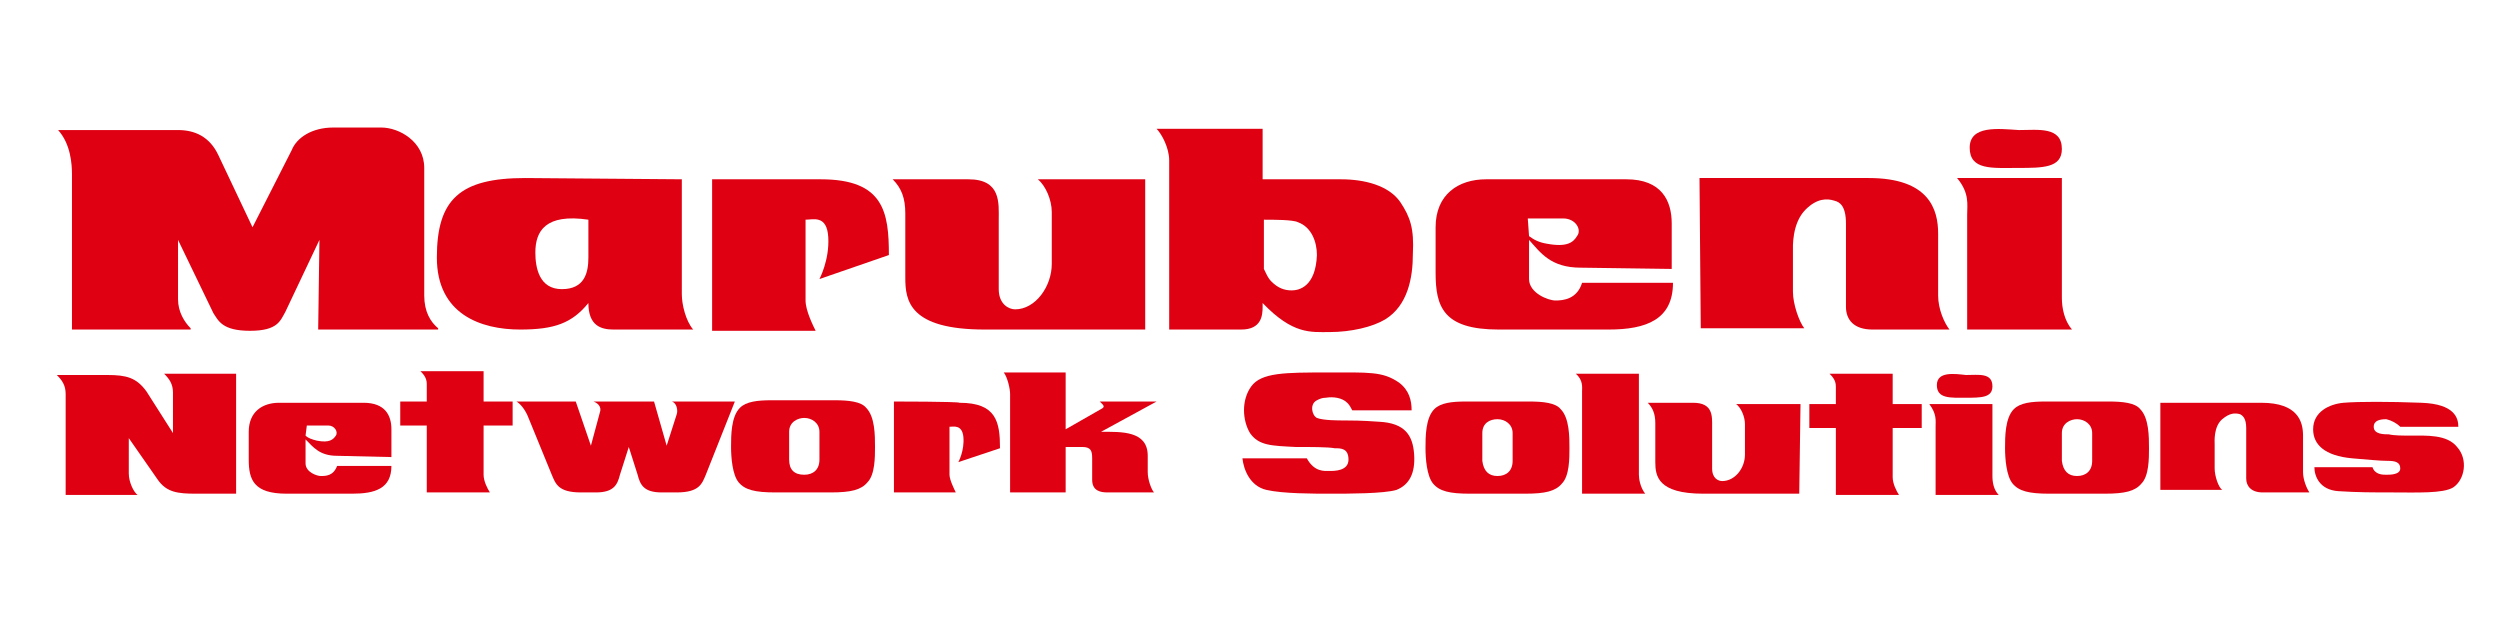
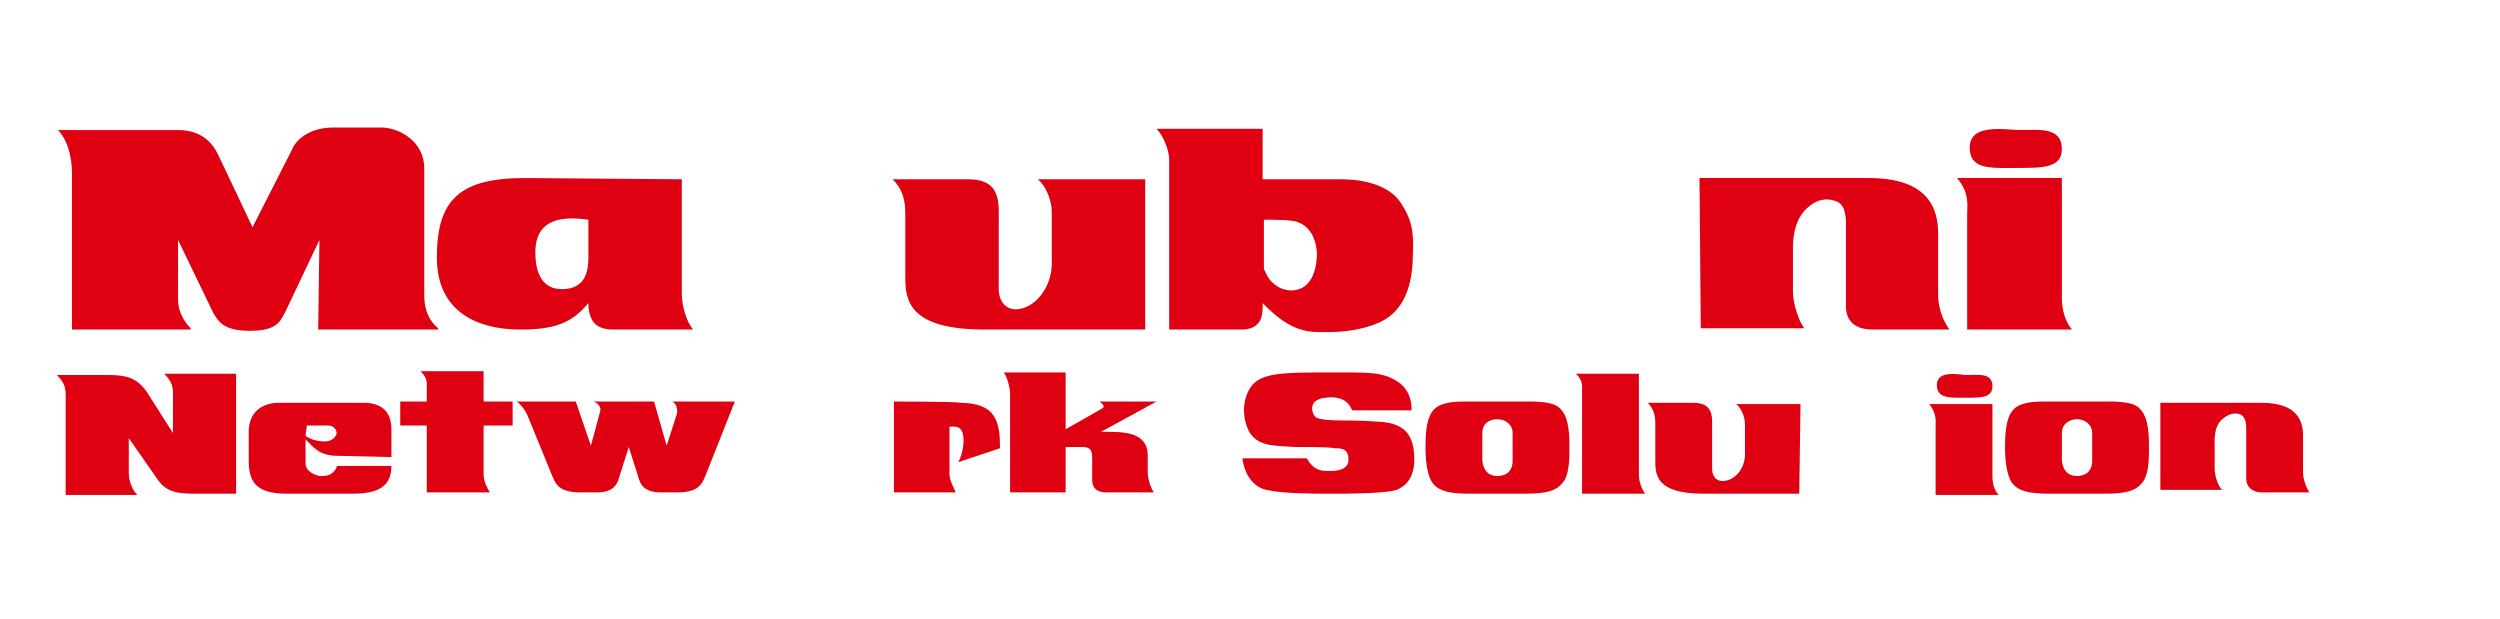
<svg xmlns="http://www.w3.org/2000/svg" version="1.1" id="レイヤー_1" x="0px" y="0px" width="198px" height="49px" viewBox="0 0 198 49" style="enable-background:new 0 0 198 49;" xml:space="preserve">
  <style type="text/css">
	.st0{fill:#DF0012;}
</style>
  <g>
    <path class="st0" d="M5.7,26.1V13.8c0-0.8-0.1-2.4-1.1-3.5h9.5c1.3,0,2.5,0.5,3.2,2l2.7,5.7l3.1-6.1c0.4-1,1.6-1.8,3.3-1.8h3.8   c1.4,0,3.4,1.1,3.4,3.2v10.1c0,1.3,0.5,2.1,1.1,2.6l0,0.1h-9.5l0.1-7.1l-2.7,5.7c-0.4,0.7-0.6,1.5-2.8,1.5c-2.2,0-2.5-0.8-2.9-1.4   L14.1,19v4.7c0,1,0.5,1.8,1,2.3v0.1L5.7,26.1L5.7,26.1z" />
    <path class="st0" d="M54,14.2v9.1c0,0.8,0.3,2.1,0.9,2.8h-6.3c-1,0-2-0.3-2-2.1c-1.3,1.6-2.7,2.1-5.4,2.1c-3.1,0-6.6-1.2-6.6-5.7   c0-4.6,1.8-6.3,7-6.3L54,14.2 M42.4,20c0,1.2,0.3,2.9,2.1,2.9c1.8,0,2.1-1.3,2.1-2.5v-3C43.2,16.9,42.4,18.3,42.4,20z" />
-     <path class="st0" d="M56.4,14.2v12h8.2c-0.2-0.4-0.8-1.6-0.8-2.4v-6.4c0.6,0,1.7-0.4,1.8,1.4c0.1,1.8-0.7,3.3-0.7,3.3l5.5-1.9   c0-3.4-0.4-6-5.4-6C65,14.2,56.4,14.2,56.4,14.2z" />
-     <path class="st0" d="M125.2,21.2c-2.4,0-3.2-1.2-4.1-2.2v3.1c0,1.1,1.5,1.7,2.1,1.7c0.6,0,1.7-0.1,2.1-1.4h7.2   c0,2.9-2.1,3.7-5.1,3.7h-8.7c-4.4,0-5-1.8-5-4.5V18c0-2.6,1.8-3.8,4-3.8h11.1c2.8,0,3.6,1.7,3.6,3.5v3.6L125.2,21.2 M121.1,18.7   c0.4,0.3,0.8,0.5,1.4,0.6c1.6,0.3,2.1-0.1,2.4-0.6c0.4-0.5-0.1-1.4-1.1-1.4h-2.8L121.1,18.7z" />
    <path class="st0" d="M90.7,14.2h-8.5c0.6,0.5,1.1,1.6,1.1,2.6v4.1c0,1.8-1.3,3.6-2.9,3.6c-0.5,0-1.3-0.4-1.3-1.6v-5.5   c0-1.3,0.2-3.2-2.4-3.2h-6c0.7,0.7,1,1.5,1,2.7V22c0,1.8,0.3,4.1,6.3,4.1h12.7L90.7,14.2L90.7,14.2z" />
    <path class="st0" d="M110.9,16c-0.9-1.3-2.8-1.8-4.7-1.8H100v-4h-8.4c0.4,0.4,1,1.5,1,2.5v13.4h5.7c1.6,0,1.7-1.1,1.7-1.8V24   c2.4,2.5,3.8,2.3,5.3,2.3c1.7,0,3.4-0.4,4.4-1c1.8-1.1,2.2-3.3,2.2-5.2C112,18.1,111.7,17.2,110.9,16 M102.3,23   c-0.6,0-1.1-0.2-1.6-0.7c-0.3-0.3-0.4-0.6-0.6-1v-3.9c0.8,0,2.3,0,2.7,0.2c1.1,0.4,1.5,1.6,1.5,2.6C104.2,22.7,102.9,23,102.3,23z" />
    <path class="st0" d="M163.3,14.1v9.5c0,0.8,0.2,1.8,0.8,2.5h-8.3v-9.1c0-0.8,0.2-1.7-0.8-2.9L163.3,14.1 M156,11.7   c0,1.8,1.8,1.6,3.8,1.6c2,0,3.5,0,3.5-1.5c0-1.8-1.9-1.5-3.4-1.5C158.3,10.2,156,9.9,156,11.7z" />
    <path class="st0" d="M134.6,14.1H148c4.8,0,5.5,2.5,5.5,4.4v4.9c0,1.1,0.5,2.2,0.9,2.7h-6.1c-1.5,0-2.1-0.8-2.1-1.8v-6.6   c0-1.4-0.5-1.7-0.9-1.8c-0.6-0.2-1.4-0.2-2.3,0.7c-1.1,1.1-1,3-1,3.3v3.2c0,1,0.5,2.4,0.9,2.9h-8.2L134.6,14.1z" />
    <path class="st0" d="M13.7,31.1c0-0.7-0.3-1.1-0.7-1.5h5.7c0,0,0,8.6,0,9.5h-3.2c-1.4,0-2.3-0.1-3-1.1l-2.3-3.3v2.8   c0,0.7,0.4,1.5,0.7,1.7H5.2l0-8c0-0.7-0.3-1.1-0.7-1.5h4c1.5,0,2.3,0.2,3.1,1.3l2.1,3.3L13.7,31.1z" />
    <path class="st0" d="M26.7,36.1c-1.4,0-1.9-0.7-2.5-1.3v1.9c0,0.7,0.9,1,1.2,1c0.4,0,1,0,1.3-0.8h4.3c0,1.8-1.3,2.2-3.1,2.2h-5.2   c-2.6,0-3-1.1-3-2.7v-2.2c0-1.6,1.1-2.3,2.4-2.3h6.7c1.7,0,2.2,1,2.2,2.1v2.2L26.7,36.1 M24.2,34.5c0.2,0.2,0.5,0.3,0.9,0.4   c1,0.2,1.3-0.1,1.5-0.4c0.2-0.3-0.1-0.8-0.6-0.8h-1.7L24.2,34.5z" />
    <path class="st0" d="M31.7,31.8v1.9h2.1V39h5c-0.2-0.3-0.5-0.9-0.5-1.4v-3.9h2.3v-1.9h-2.3v-2.4h-5c0.2,0.2,0.5,0.5,0.5,1v1.4H31.7   z" />
    <path class="st0" d="M70.8,31.8v7.2h4.9c-0.1-0.2-0.5-1-0.5-1.4v-3.8c0.3,0,1-0.2,1.1,0.8c0.1,1.1-0.4,2-0.4,2l3.3-1.1   c0-2.1-0.3-3.6-3.2-3.6C75.9,31.8,70.8,31.8,70.8,31.8z" />
-     <path class="st0" d="M61.4,39c-1.6,0-2.4-0.2-2.9-0.8c-0.5-0.6-0.6-2-0.6-2.8c0-0.9,0-2.4,0.7-3.1c0.5-0.5,1.4-0.6,2.5-0.6h2.5h2.5   c1.1,0,2.1,0.1,2.5,0.6c0.7,0.7,0.7,2.2,0.7,3.1c0,0.8,0,2.2-0.6,2.8c-0.5,0.6-1.3,0.8-2.9,0.8h-2.3H61.4 M63.7,37.6   c0.7,0,1.2-0.4,1.2-1.2c0-0.6,0-1.5,0-2.2c0-0.7-0.6-1.1-1.2-1.1c-0.5,0-1.2,0.3-1.2,1.1c0,0.7,0,1.5,0,2.2   C62.5,37.2,62.9,37.6,63.7,37.6z" />
    <path class="st0" d="M91.6,31.8h-4.5l0.2,0.2c0.2,0.2,0.1,0.3-0.1,0.4L84.4,34v-4.5l-4.9,0c0.3,0.4,0.5,1.3,0.5,1.7V39h4.4v-3.6   l1.3,0c0.7,0,0.8,0.3,0.8,0.9V38c0,0.9,0.7,1,1.2,1h3.7l0,0c-0.2-0.2-0.5-1-0.5-1.6v-1.3c0-2-2.1-1.9-3.7-1.9L91.6,31.8L91.6,31.8   L91.6,31.8z" />
    <path class="st0" d="M40.9,31.8c0,0,0.6,0.3,1,1.4l1.8,4.4C44,38.3,44.2,39,46,39h1.2c1.4,0,1.7-0.6,1.9-1.4l0.7-2.2l0.7,2.2   c0.2,0.8,0.5,1.4,1.9,1.4h1.2c1.8,0,2-0.7,2.3-1.4l2.3-5.8l-5,0c0.4,0.1,0.5,0.7,0.4,1l-0.8,2.5l-1-3.5H47c0.3,0.1,0.7,0.4,0.5,0.9   l-0.7,2.6l-1.2-3.5L40.9,31.8z" />
-     <path class="st0" d="M143.3,32v1.9h2.1v5.3h5c-0.2-0.3-0.5-0.9-0.5-1.4v-3.9h2.3V32h-2.3v-2.4h-5c0.2,0.2,0.5,0.5,0.5,1V32H143.3z" />
    <path class="st0" d="M116.4,39.1c-1.6,0-2.4-0.2-2.9-0.8c-0.5-0.6-0.6-2-0.6-2.8c0-0.9,0-2.4,0.7-3.1c0.5-0.5,1.4-0.6,2.5-0.6h2.5   h2.5c1.1,0,2.1,0.1,2.5,0.6c0.7,0.7,0.7,2.2,0.7,3.1c0,0.8,0,2.2-0.6,2.8c-0.5,0.6-1.3,0.8-2.9,0.8h-2.3H116.4 M118.6,37.7   c0.7,0,1.2-0.4,1.2-1.2c0-0.6,0-1.5,0-2.2c0-0.7-0.6-1.1-1.2-1.1s-1.2,0.3-1.2,1.1c0,0.7,0,1.5,0,2.2   C117.5,37.3,117.9,37.7,118.6,37.7z" />
    <path class="st0" d="M142.6,32h-5.1c0.4,0.3,0.7,1,0.7,1.6V36c0,1.1-0.8,2.1-1.8,2.1c-0.3,0-0.8-0.2-0.8-1v-3.3   c0-0.8,0.1-1.9-1.5-1.9h-3.6c0.4,0.4,0.6,0.9,0.6,1.6v3.1c0,1.1,0.2,2.5,3.8,2.5h7.6L142.6,32L142.6,32z" />
    <path class="st0" d="M157.8,32v5.7c0,0.5,0.1,1.1,0.5,1.5h-5v-5.4c0-0.5,0.1-1-0.5-1.8L157.8,32 M153.4,30.5c0,1.1,1.1,1,2.3,1   c1.2,0,2.1,0,2.1-0.9c0-1.1-1.1-0.9-2.1-0.9C154.8,29.6,153.4,29.4,153.4,30.5z" />
    <path class="st0" d="M124.8,29.6h5v8c0,0.3,0.1,1,0.5,1.5h-5V31C125.3,30.7,125.4,30.1,124.8,29.6z" />
    <path class="st0" d="M171.1,31.9h8c2.9,0,3.3,1.5,3.3,2.6v2.9c0,0.6,0.3,1.3,0.5,1.6h-3.7c-0.9,0-1.3-0.5-1.3-1.1v-4   c0-0.8-0.3-1-0.5-1.1c-0.4-0.1-0.8-0.1-1.4,0.4c-0.7,0.6-0.6,1.8-0.6,2v1.9c0,0.6,0.3,1.5,0.6,1.7h-4.9L171.1,31.9z" />
    <path class="st0" d="M162.3,39.1c-1.6,0-2.4-0.2-2.9-0.8c-0.5-0.6-0.6-2-0.6-2.8c0-0.9,0-2.4,0.7-3.1c0.5-0.5,1.4-0.6,2.5-0.6h2.5   h2.5c1.1,0,2.1,0.1,2.5,0.6c0.7,0.7,0.7,2.2,0.7,3.1c0,0.8,0,2.2-0.6,2.8c-0.5,0.6-1.3,0.8-2.9,0.8h-2.3H162.3 M164.5,37.7   c0.7,0,1.2-0.4,1.2-1.2c0-0.6,0-1.5,0-2.2c0-0.7-0.6-1.1-1.2-1.1c-0.5,0-1.2,0.3-1.2,1.1c0,0.7,0,1.5,0,2.2   C163.4,37.3,163.8,37.7,164.5,37.7z" />
-     <path class="st0" d="M190.1,33.8h4.6c0-0.7-0.3-1.8-2.9-1.9c-2.6-0.1-5-0.1-6.2,0c-1.1,0.1-2.4,0.7-2.4,2.1c0,1.2,0.9,2.1,3.1,2.3   c1.2,0.1,2.2,0.2,2.8,0.2c0.6,0,1,0.1,1,0.6s-0.8,0.5-1.1,0.5c-0.3,0-0.9,0-1.1-0.6h-4.6c0,0.7,0.4,1.8,1.9,1.9   c1.5,0.1,2.8,0.1,4.2,0.1c2,0,4.1,0.1,4.9-0.4c0.9-0.6,1.2-2.2,0.3-3.2c-0.8-1-2.4-0.9-3.7-0.9c-0.6,0-1.3,0-1.7-0.1   c-0.4,0-1.2,0-1.2-0.6c0-0.5,0.5-0.6,1-0.6C189.4,33.3,189.8,33.5,190.1,33.8z" />
    <path class="st0" d="M107.1,32.5h4.7c0-0.8-0.2-1.6-1-2.2c-1.3-0.9-2.4-0.8-5.7-0.8c-3.3,0-5.2,0-6,1.1c-0.8,1.1-0.7,2.7-0.1,3.7   c0.7,1,1.7,1,3.6,1.1c1.2,0,2.6,0,3.1,0.1c0.5,0,1.1,0,1.1,0.9c0,0.9-1.1,0.9-1.5,0.9c-0.4,0-1.2,0.1-1.8-1h-5.1   c0.1,0.9,0.6,2.2,1.9,2.5c1.3,0.3,3.7,0.3,5.1,0.3c1.4,0,4.2,0,5.2-0.3c1-0.4,1.5-1.3,1.4-2.8c-0.1-1.5-0.7-2.5-2.8-2.6   c-1.4-0.1-2.2-0.1-2.7-0.1c-0.5,0-1.7,0-2.2-0.2c-0.4-0.2-0.6-1.1,0-1.4c0.2-0.1,0.4-0.2,0.7-0.2c0.6-0.1,1.3,0,1.7,0.4   C106.8,32,106.9,32.1,107.1,32.5z" />
  </g>
</svg>